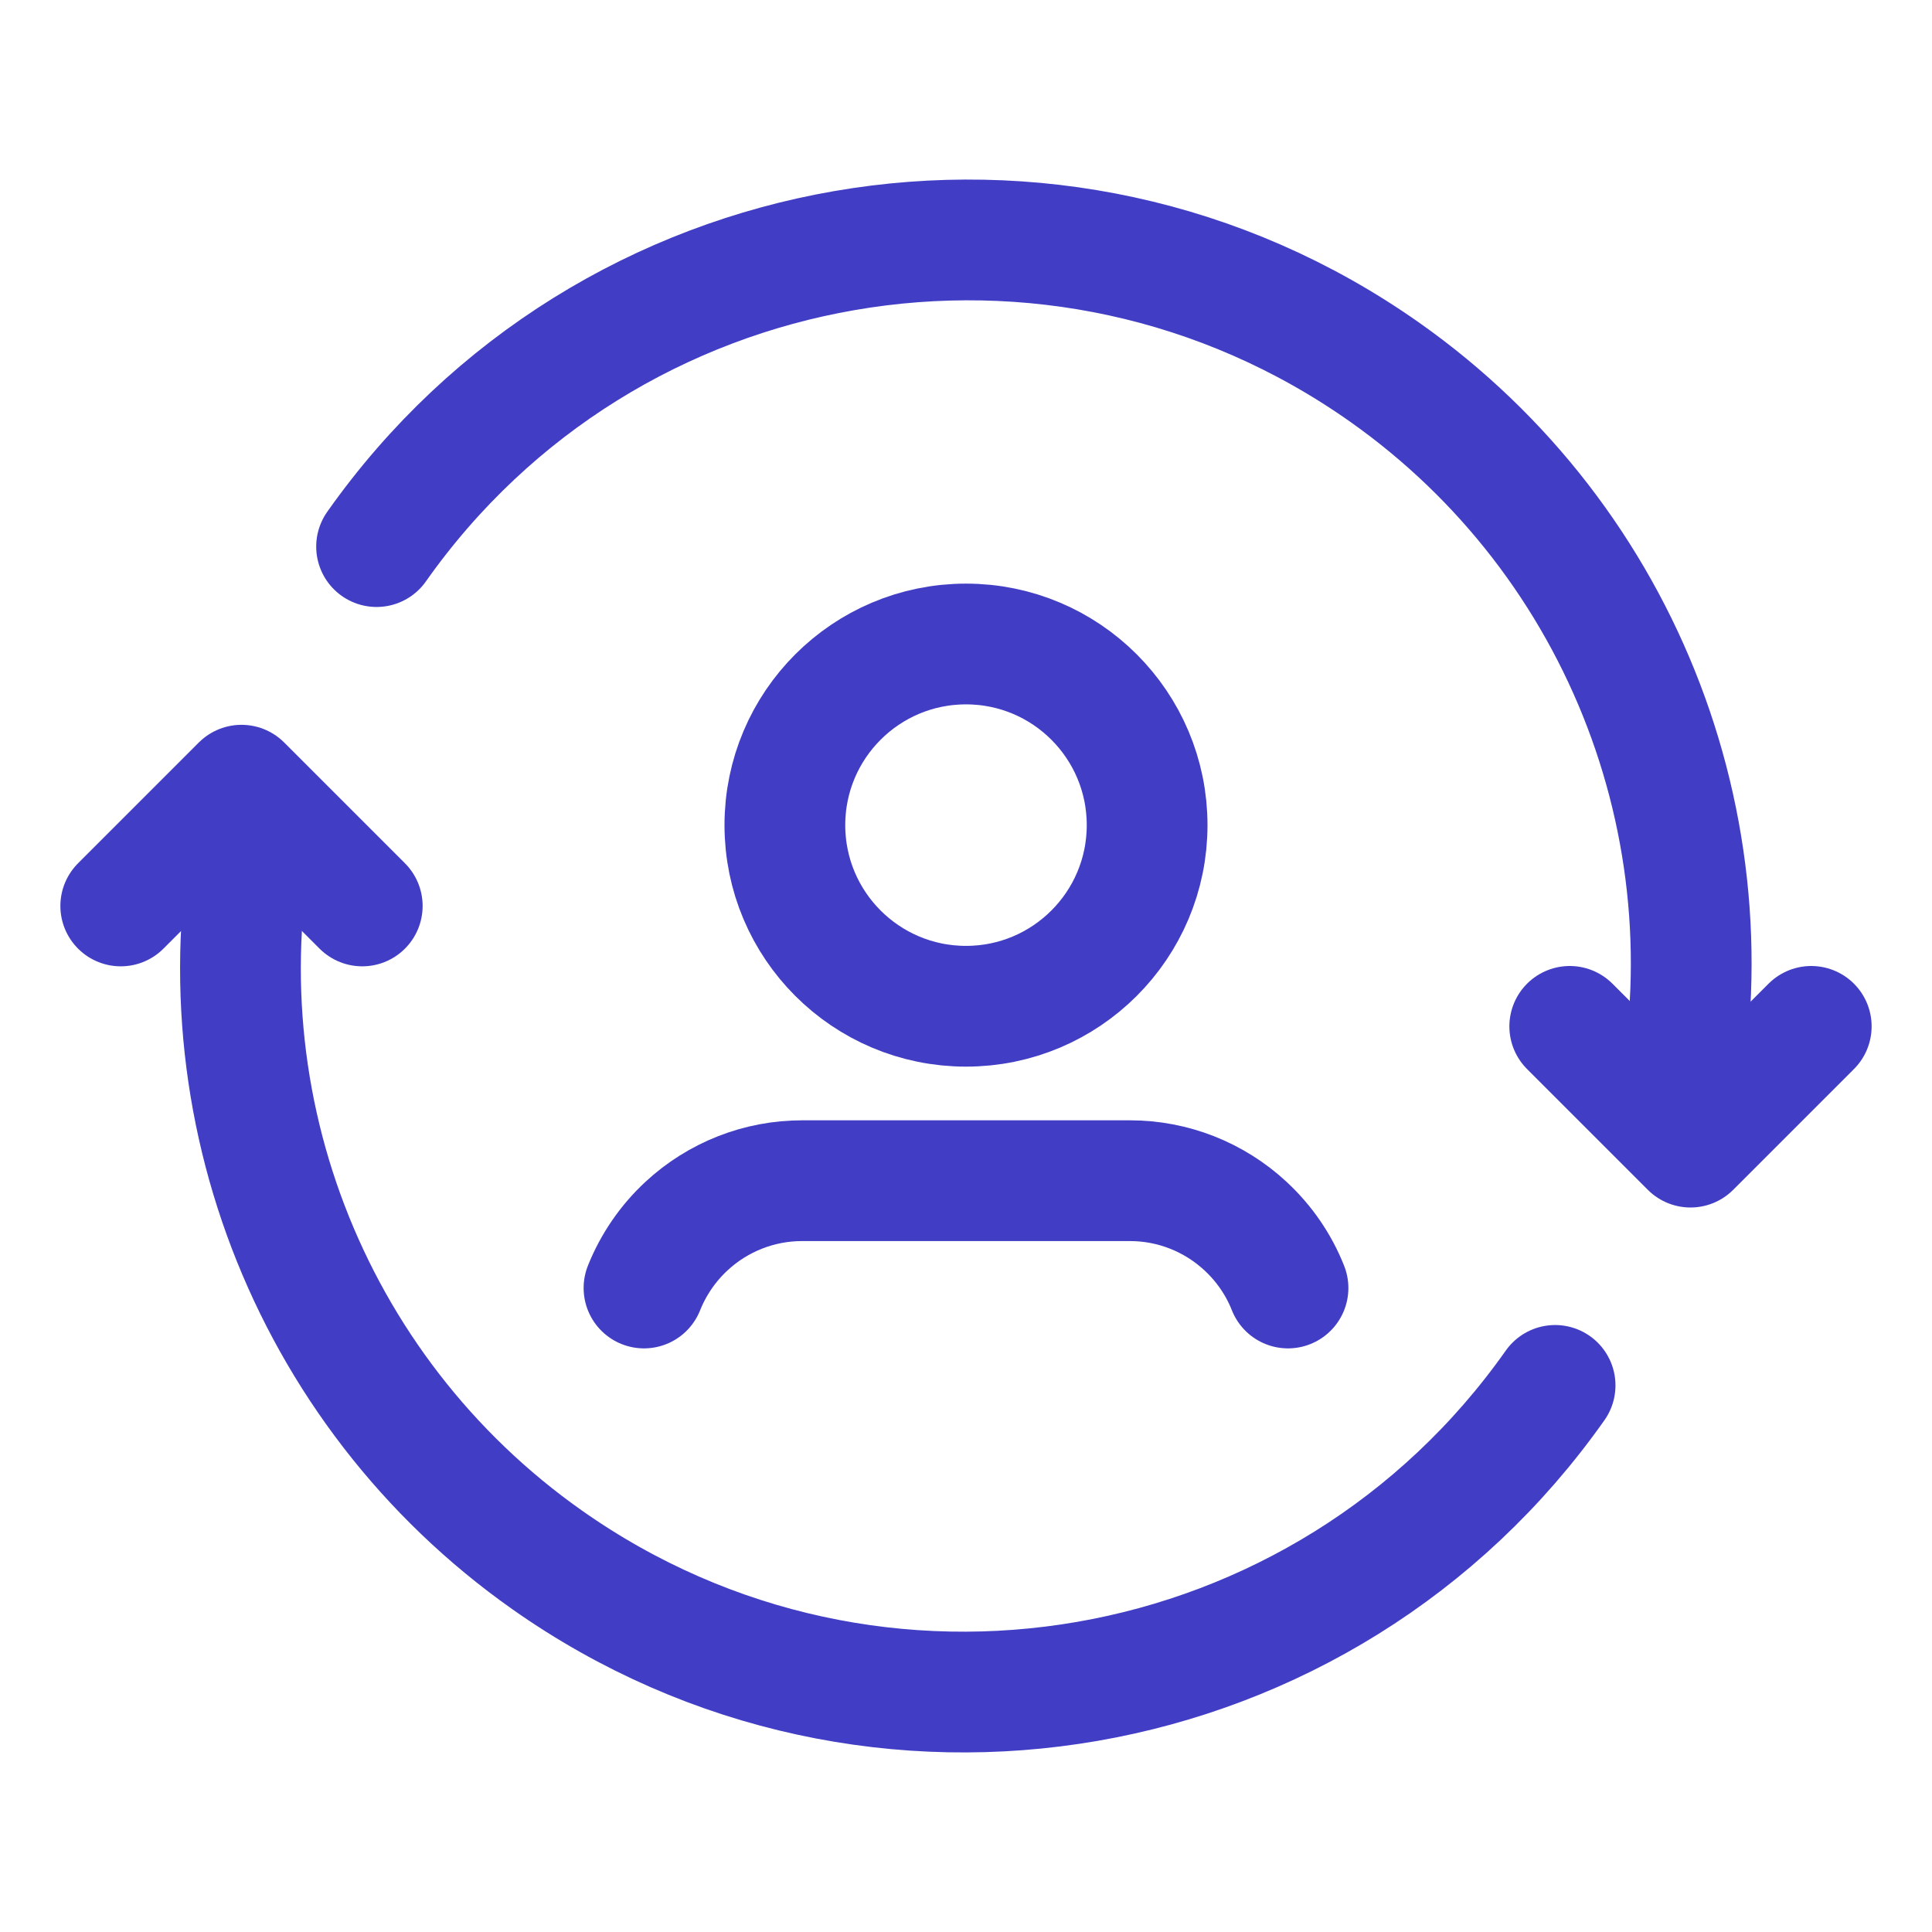
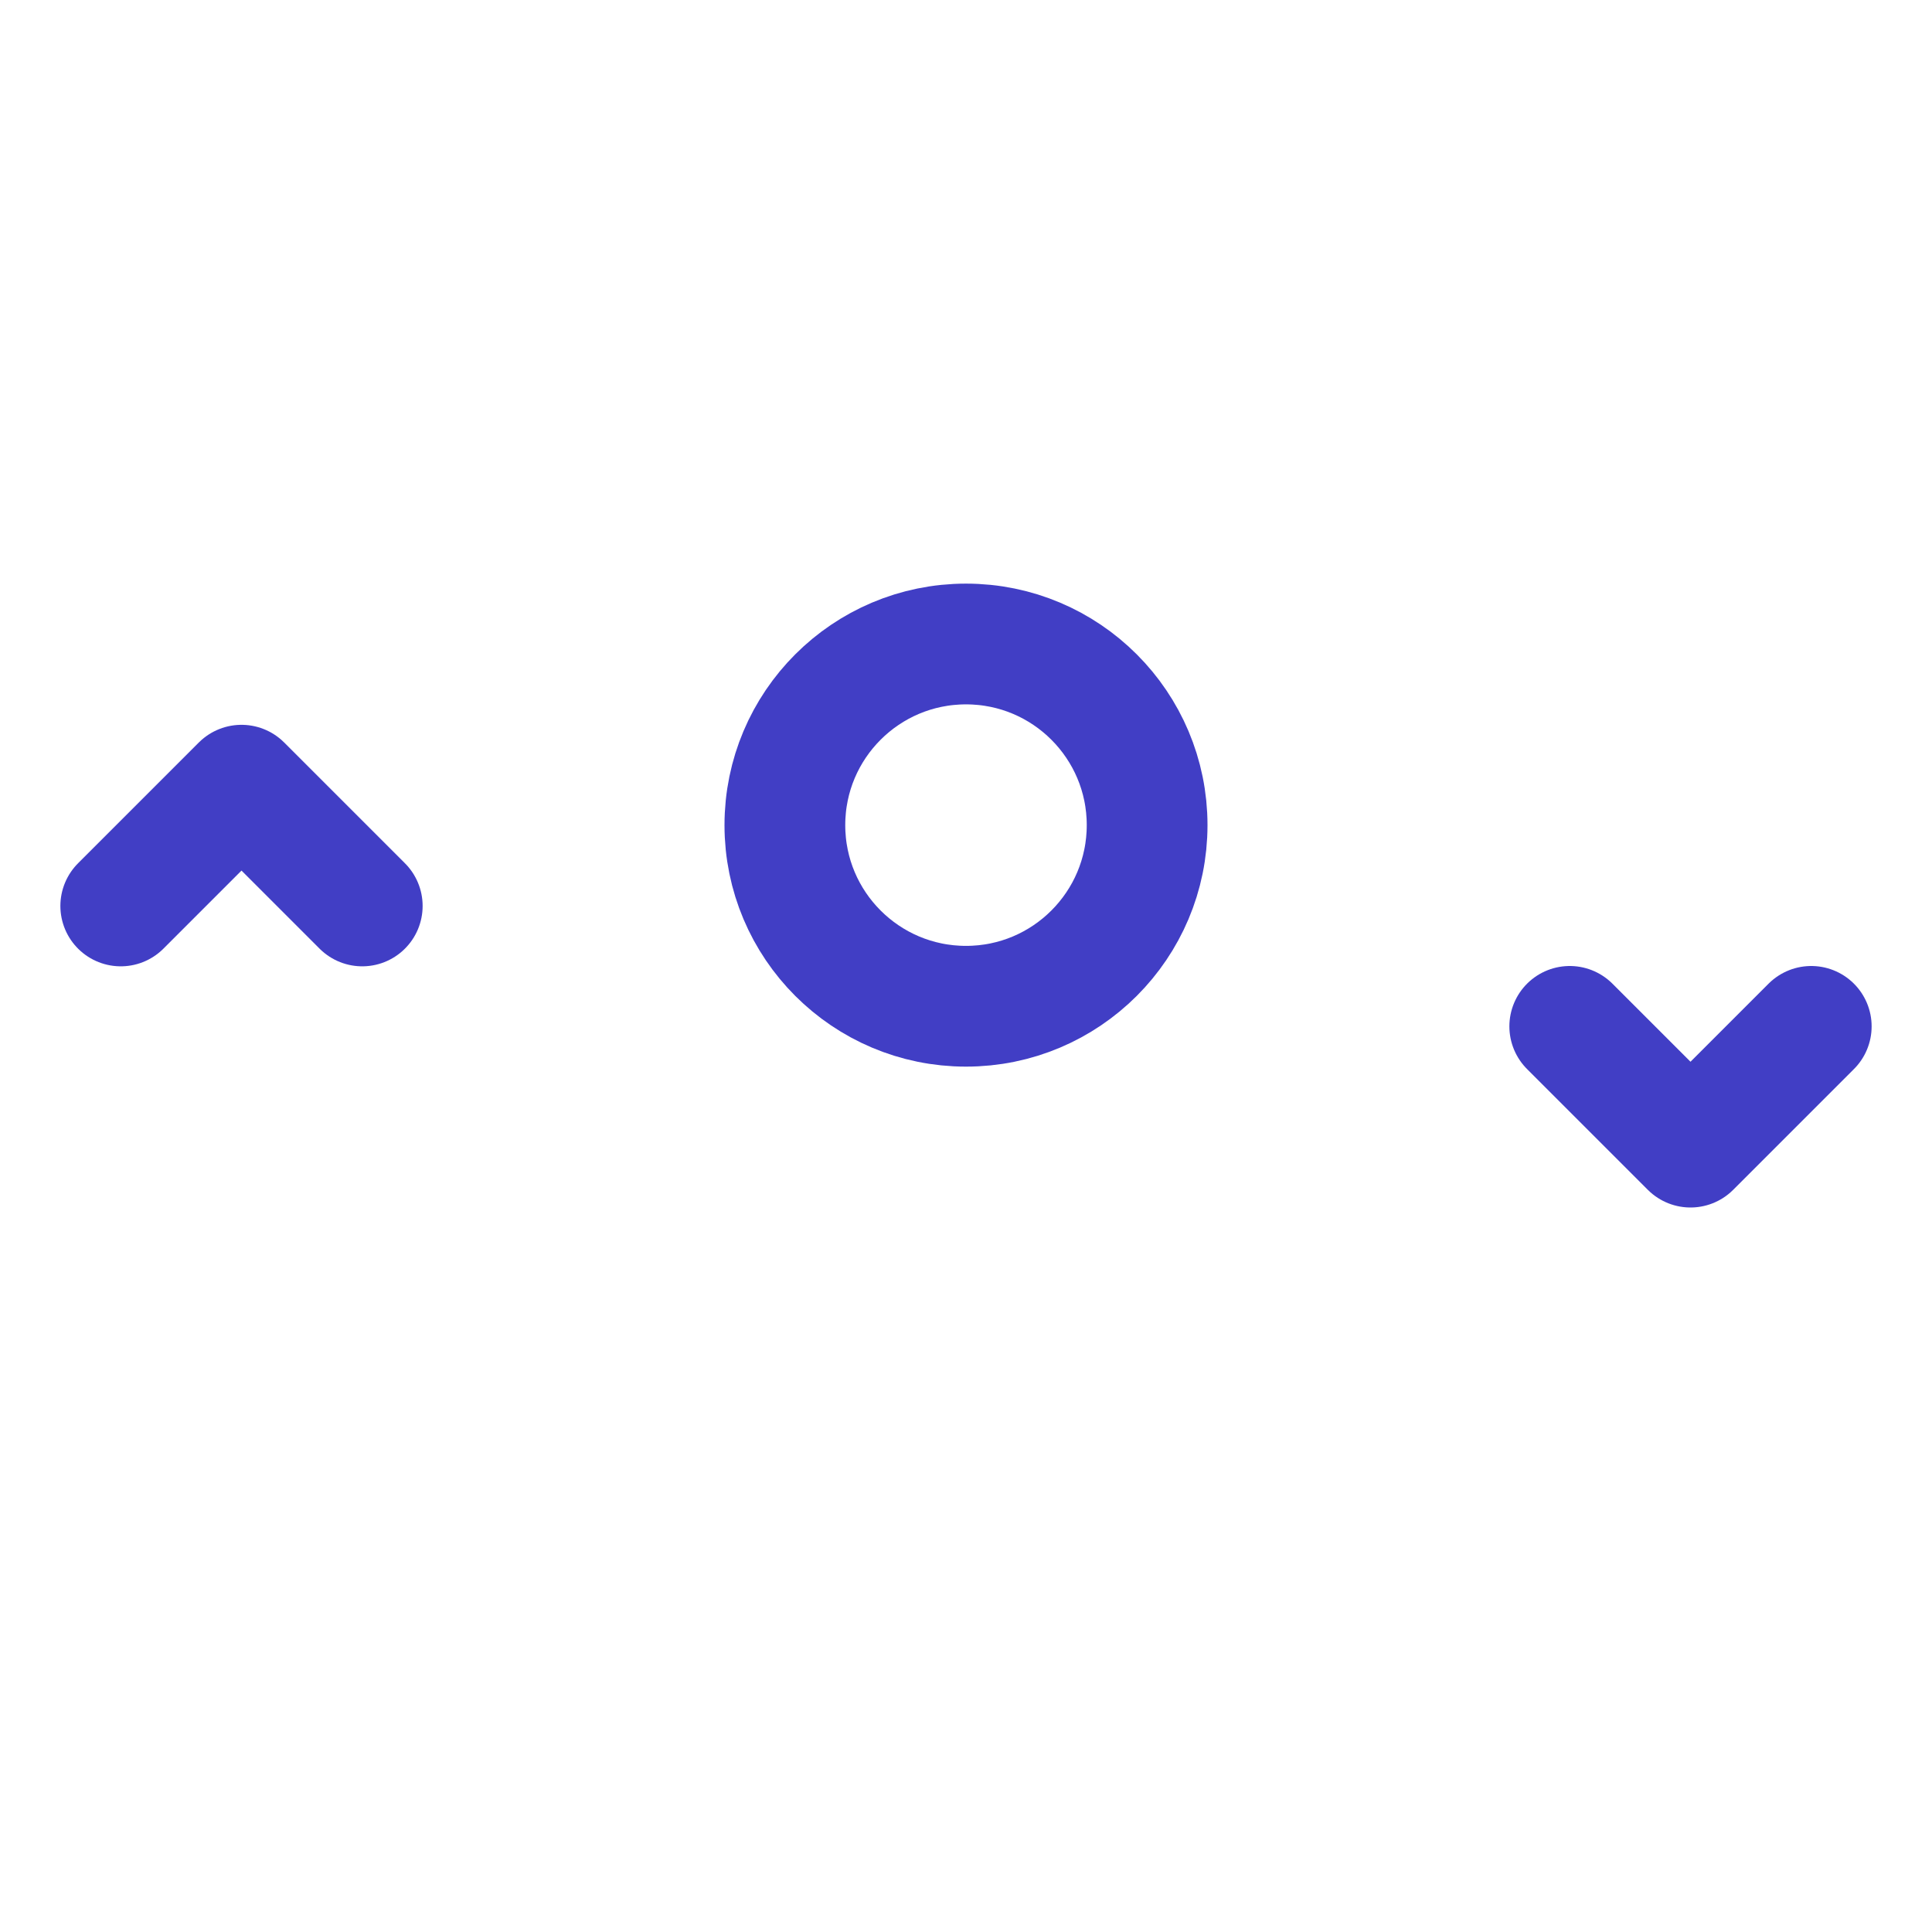
<svg xmlns="http://www.w3.org/2000/svg" width="24" height="24" viewBox="0 0 24 24">
  <g class="nc-icon-wrapper" fill="#413ec5">
    <g stroke-linecap="round" stroke-width="1.5" stroke="#413ec5" fill="none" stroke-linejoin="round">
      <path d="M1.5 11.254l1.5-1.5 1.5 1.5" />
      <path d="M22.5 12.75l-1.5 1.5 -1.5-1.5" />
-       <path d="M4.678 6.79l1.01479e-08-1.43958e-08c2.859-4.056 8.466-5.027 12.522-2.167 2.986 2.105 4.4 5.808 3.578 9.367" />
-       <path d="M19.318 17.21l-1.54173e-07 2.18709e-07c-2.859 4.056-8.466 5.027-12.522 2.167 -2.986-2.105-4.4-5.808-3.578-9.367" />
-       <path d="M16 16l6.25728e-08 1.57459e-07c-.116-.293-.297-.555-.528-.769v0l-3.02387e-08-2.81074e-08c-.39-.362-.902-.564-1.434-.564h-4.075l-4.05034e-08 2.5981e-11c-.532 0-1.045.202-1.435.564v0l-1.52433e-07 1.41419e-07c-.231.214-.411.477-.528.769" />
      <circle cx="12" cy="10.25" r="2.25" />
    </g>
    <path fill="none" d="M0 0H24V24H0z" />
  </g>
</svg>